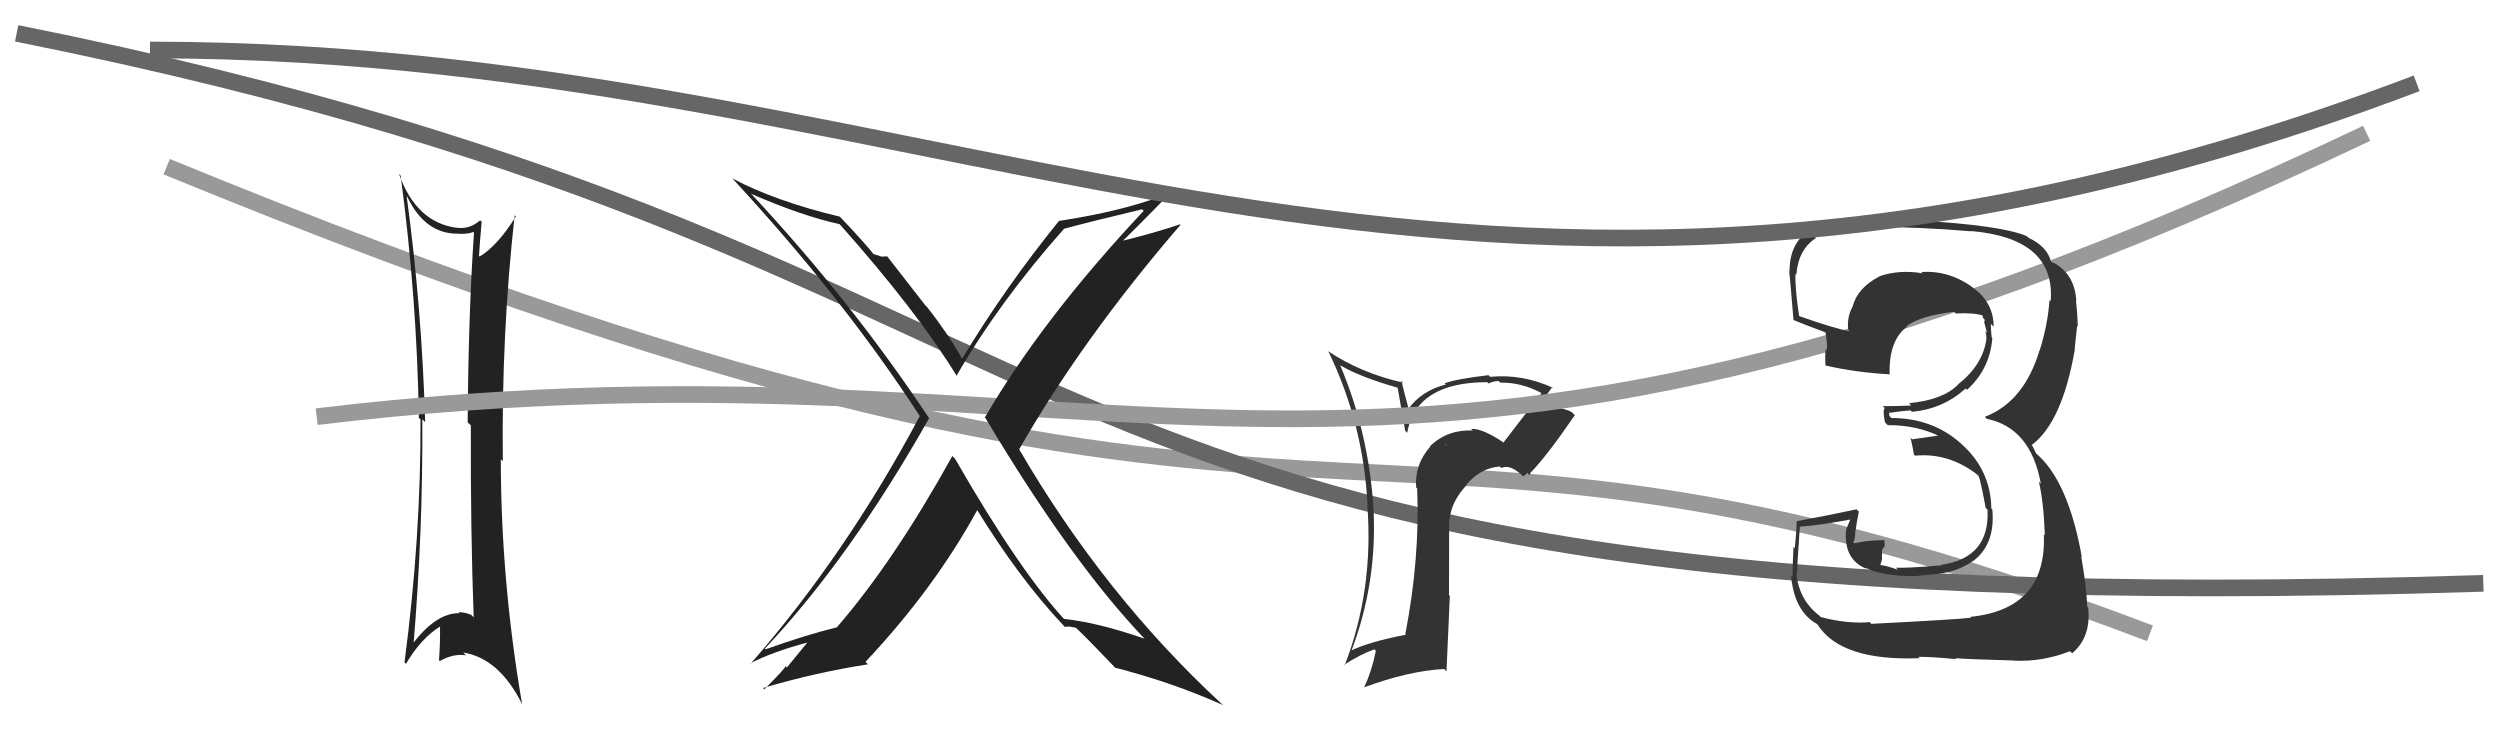
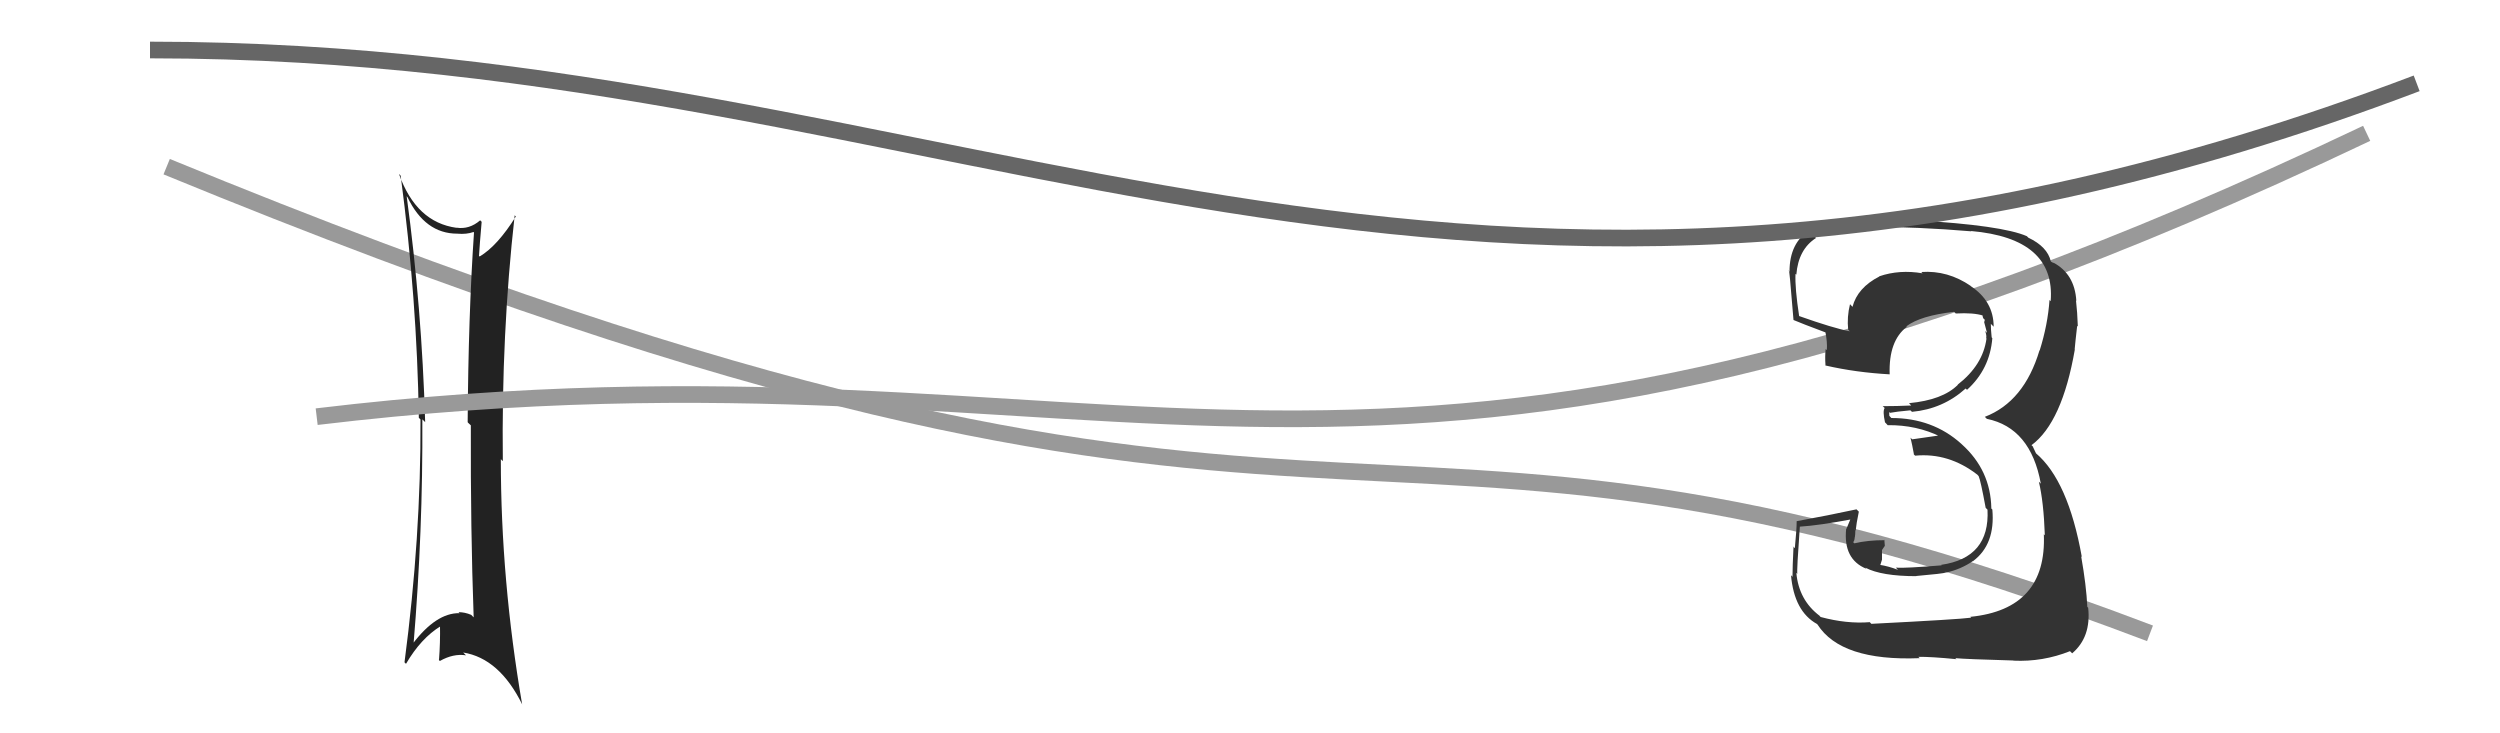
<svg xmlns="http://www.w3.org/2000/svg" width="150" height="44" viewBox="0,0,150,44">
  <path d="M10 10 C83 40,79 19,129 38" stroke="#999" fill="none" />
  <path fill="#222" d="M24.38 11.75L24.45 11.83L24.45 11.83Q25.50 14.02 27.44 14.02L27.55 14.13L27.44 14.02Q27.99 14.07 28.41 13.92L28.37 13.88L28.44 13.95Q28.10 18.94 28.06 25.33L28.09 25.37L28.25 25.52Q28.23 31.78 28.42 37.04L28.44 37.06L28.27 36.89Q27.89 36.73 27.51 36.73L27.64 36.87L27.56 36.79Q26.17 36.77 24.76 38.63L24.81 38.68L24.81 38.68Q25.38 31.86 25.34 25.16L25.34 25.16L25.51 25.33Q25.31 18.47 24.40 11.77ZM24.41 39.88L24.22 39.69L24.36 39.83Q25.26 38.29 26.44 37.57L26.44 37.57L26.40 37.53Q26.42 38.54 26.34 39.60L26.29 39.55L26.39 39.66Q27.20 39.20 27.96 39.32L27.83 39.19L27.79 39.15Q29.97 39.50 31.34 42.28L31.38 42.32L31.33 42.27Q30.05 34.82 30.05 27.55L30.23 27.73L30.17 27.67Q30.08 20.05 30.88 12.93L30.86 12.90L30.95 12.99Q29.85 14.75 28.78 15.39L28.76 15.37L28.74 15.36Q28.78 14.67 28.90 13.30L28.89 13.30L28.81 13.22Q28.16 13.78 27.39 13.66L27.30 13.57L27.40 13.67Q24.97 13.34 23.94 10.44L23.89 10.39L24.04 10.54Q25.02 17.92 25.13 25.07L25.22 25.16L25.23 25.16Q25.26 32.24 24.27 39.74Z" />
-   <path d="M1 2 C71 16,56 38,149 35" stroke="#666" fill="none" />
-   <path fill="#333" d="M90.14 26.50L90.20 26.56L90.14 26.50Q88.91 25.69 88.26 25.73L88.26 25.73L88.37 25.83Q86.85 25.76 85.80 26.77L85.99 26.95L85.82 26.79Q84.86 27.88 84.97 29.25L84.97 29.25L85.03 29.31Q85.20 33.51 84.32 38.04L84.32 38.04L84.36 38.08Q82.13 38.51 81.03 39.05L81.01 39.03L81.07 39.09Q82.64 34.99 82.41 30.53L82.40 30.52L82.41 30.53Q82.13 25.99 80.41 21.91L80.35 21.85L80.42 21.92Q81.57 22.61 83.85 23.26L83.86 23.27L84.31 25.84L84.43 25.97Q84.97 22.93 89.24 22.93L89.38 23.07L89.31 23.01Q89.62 22.86 89.92 22.86L90.01 22.95L90.03 22.96Q91.29 22.93 92.54 23.61L92.58 23.65L92.50 23.57Q91.34 25.08 90.20 26.56ZM91.77 28.51L91.82 28.41L91.81 28.39Q92.82 27.35 94.49 24.91L94.36 24.78L94.31 24.73Q93.99 24.52 92.46 24.25L92.38 24.17L92.44 24.23Q92.68 23.83 93.14 23.22L93.15 23.23L93.20 23.28Q91.35 22.42 89.41 22.61L89.30 22.50L89.31 22.51Q87.40 22.73 86.67 23.00L86.68 23.00L86.75 23.07Q85.29 23.44 84.49 24.55L84.53 24.58L84.30 23.71L84.08 22.83L84.20 22.96Q81.65 22.39 79.67 21.06L79.72 21.11L79.70 21.08Q81.82 25.45 82.05 30.32L82.15 30.42L82.04 30.31Q82.43 35.39 80.68 39.92L80.59 39.83L80.65 39.89Q81.59 39.27 82.47 38.96L82.56 39.06L82.55 39.05Q82.33 40.20 81.84 41.27L81.67 41.10L81.82 41.25Q84.52 40.25 86.65 40.14L86.79 40.28L86.99 35.76L86.94 35.71Q86.95 33.36 86.95 31.12L87.09 31.26L86.98 31.14Q87.09 30.07 88.00 29.10L88.04 29.14L87.98 29.08Q88.85 28.07 89.99 27.99L89.94 27.94L90.08 28.08Q90.59 27.83 91.32 28.52L91.39 28.58L91.65 28.39ZM86.78 26.72L86.73 26.59L86.78 26.76L86.69 26.62Z" />
  <path d="M19 25 C69 19,81 37,142 8" stroke="#999" fill="none" />
-   <path fill="#333" d="M112.26 37.41L112.17 37.31L112.18 37.33Q110.80 37.44 109.24 37.02L109.18 36.96L109.18 36.95Q107.93 36.01 107.78 34.37L107.83 34.42L107.84 34.43Q107.80 34.24 107.99 31.61L108.00 31.63L107.98 31.60Q109.12 31.53 111.14 31.15L111.06 31.07L110.78 31.74L110.77 31.73Q110.58 33.56 111.99 34.13L111.96 34.10L111.92 34.06Q112.89 34.57 114.98 34.57L114.90 34.49L114.97 34.56Q116.58 34.42 116.77 34.35L116.68 34.25L116.78 34.35Q117.65 34.16 118.38 33.66L118.41 33.69L118.38 33.67Q119.73 32.66 119.54 30.57L119.47 30.50L119.48 30.50Q119.44 28.21 117.70 26.65L117.57 26.52L117.68 26.63Q115.96 25.08 113.48 25.08L113.36 24.95L113.35 24.72L113.40 24.77Q113.75 24.70 114.62 24.62L114.61 24.61L114.72 24.71Q116.57 24.54 117.94 23.31L117.96 23.33L118.02 23.39Q119.39 22.15 119.54 20.29L119.52 20.27L119.50 20.24Q119.45 19.77 119.45 19.43L119.64 19.62L119.62 19.61Q119.62 18.08 118.25 17.17L118.21 17.13L118.25 17.16Q116.87 16.21 115.28 16.32L115.40 16.45L115.36 16.40Q113.97 16.16 112.75 16.58L112.82 16.65L112.76 16.59Q111.45 17.26 111.15 18.41L111.00 18.25L111.15 18.41Q110.81 19.02 110.89 19.78L111.04 19.93L110.99 19.88Q110.00 19.69 107.94 18.96L107.89 18.92L107.95 18.98Q107.69 17.27 107.73 16.43L107.68 16.38L107.78 16.48Q107.90 14.96 108.96 14.28L108.88 14.19L108.86 14.18Q110.30 13.59 111.90 13.59L111.89 13.59L111.90 13.60Q115.12 13.61 118.28 13.88L118.15 13.75L118.25 13.86Q123.34 14.30 123.04 18.07L122.96 17.99L122.97 18.00Q122.87 19.47 122.38 21.03L122.38 21.03L122.37 21.02Q121.45 24.10 119.09 25.01L119.09 25.01L119.21 25.13Q121.84 25.67 122.45 29.02L122.35 28.92L122.33 28.90Q122.62 30.10 122.69 32.12L122.59 32.01L122.63 32.05Q122.82 36.55 118.22 37.01L118.19 36.98L118.27 37.06Q117.57 37.16 112.28 37.43ZM117.35 39.53L117.43 39.61L117.32 39.49Q117.95 39.55 120.80 39.63L120.85 39.68L120.81 39.64Q122.57 39.72 124.20 39.07L124.33 39.20L124.33 39.20Q125.48 38.22 125.29 36.46L125.21 36.39L125.24 36.42Q125.18 35.13 124.87 33.38L124.86 33.37L124.91 33.42Q124.09 28.83 122.15 27.19L122.17 27.22L121.99 26.84L121.98 26.80L121.89 26.71Q123.73 25.35 124.49 20.97L124.52 21.00L124.48 20.96Q124.52 20.50 124.63 19.55L124.53 19.45L124.67 19.59Q124.64 18.72 124.56 18.03L124.53 18.00L124.58 18.05Q124.48 16.43 123.19 15.75L123.23 15.79L123.08 15.71L123.05 15.68Q122.84 14.80 121.70 14.26L121.65 14.21L121.61 14.17Q120.12 13.52 114.99 13.22L114.94 13.17L115.02 13.25Q113.33 13.16 111.73 13.16L111.72 13.15L111.74 13.17Q110.07 13.10 108.55 13.74L108.67 13.87L108.60 13.80Q107.37 14.55 107.37 16.30L107.34 16.27L107.33 16.26Q107.34 15.85 107.61 19.20L107.62 19.22L107.61 19.20Q108.02 19.38 109.65 19.99L109.61 19.95L109.51 19.85Q109.65 20.52 109.61 21.01L109.44 20.84L109.54 20.94Q109.49 21.39 109.53 21.92L109.48 21.87L109.53 21.93Q111.36 22.35 113.38 22.46L113.28 22.37L113.38 22.46Q113.31 20.45 114.41 19.61L114.43 19.63L114.38 19.58Q115.22 18.94 117.24 18.71L117.31 18.77L117.34 18.81Q118.42 18.75 119.00 18.94L118.94 18.88L118.95 18.90Q118.95 18.97 118.99 19.09L119.09 19.19L119.05 19.33L119.22 19.97L119.11 19.86Q119.21 20.14 119.17 20.29L119.06 20.18L119.19 20.31Q118.98 21.90 117.46 23.08L117.62 23.24L117.47 23.09Q116.56 24.00 114.54 24.19L114.57 24.22L114.67 24.33Q113.84 24.37 112.96 24.37L112.92 24.33L113.08 24.48Q112.95 24.66 113.10 25.34L113.17 25.41L113.26 25.51Q115.00 25.49 116.45 26.21L116.32 26.09L116.26 26.14L114.73 26.36L114.63 26.26Q114.73 26.67 114.84 27.28L114.76 27.20L114.91 27.34Q116.92 27.15 118.64 28.48L118.65 28.49L118.72 28.57Q118.84 28.84 119.14 30.47L119.31 30.64L119.25 30.58Q119.40 33.47 116.47 33.89L116.55 33.97L116.50 33.92Q114.32 34.10 113.75 34.06L113.81 34.12L113.88 34.19Q113.31 33.97 112.78 33.89L112.81 33.93L112.92 33.58L112.92 33.00L113.09 32.75L113.06 32.38L113.09 32.41Q112.06 32.41 111.26 32.60L111.24 32.58L111.19 32.53Q111.28 32.43 111.28 32.24L111.18 32.14L111.29 32.25Q111.32 32.05 111.32 31.83L111.21 31.71L111.34 31.84Q111.38 31.42 111.53 30.70L111.52 30.69L111.39 30.56Q109.67 30.93 107.80 31.27L107.71 31.18L107.80 31.27Q107.80 31.77 107.69 32.89L107.55 32.75L107.61 32.82Q107.55 34.00 107.55 34.61L107.42 34.47L107.46 34.51Q107.65 36.68 109.02 37.44L108.90 37.32L109.05 37.47Q110.46 39.68 115.18 39.49L115.20 39.51L115.10 39.41Q115.85 39.40 117.38 39.55Z" />
-   <path fill="#222" d="M57.21 27.43L57.20 27.43L57.14 27.36Q53.64 33.68 50.21 37.64L50.39 37.82L50.21 37.64Q48.37 38.09 45.93 38.96L46.02 39.05L45.89 38.92Q50.99 33.51 55.75 25.09L55.62 24.97L55.75 25.10Q51.09 18.08 45.12 11.68L45.08 11.65L45.05 11.62Q48.09 12.95 50.38 13.45L50.26 13.32L50.36 13.43Q55.01 18.65 57.44 22.61L57.34 22.50L57.39 22.55Q59.92 18.15 63.84 13.73L63.79 13.69L63.83 13.73Q65.33 13.32 68.52 12.56L68.53 12.56L68.62 12.65Q62.56 19.11 59.09 25.05L59.06 25.02L59.13 25.09Q64.32 33.78 68.70 38.35L68.60 38.25L68.67 38.32Q65.92 37.36 63.82 37.13L64.02 37.32L63.98 37.29Q61.22 34.34 57.30 27.52ZM63.82 37.54L63.80 37.52L63.89 37.62Q64.10 37.55 64.55 37.67L64.54 37.66L64.56 37.67Q65.34 38.41 66.86 40.01L66.95 40.11L66.90 40.06Q70.34 40.94 73.39 42.31L73.42 42.35L73.32 42.25Q66.25 35.72 61.15 26.96L61.01 26.82L61.15 26.96Q64.93 20.34 70.83 13.49L70.70 13.36L70.80 13.46Q69.23 13.99 67.06 14.52L67.20 14.65L67.18 14.64Q68.09 13.76 69.84 11.97L69.82 11.95L69.65 11.78Q67.27 12.68 63.58 13.25L63.62 13.28L63.56 13.23Q60.32 17.22 57.73 21.52L57.60 21.39L57.72 21.51Q56.80 19.90 55.62 18.42L55.52 18.32L53.23 15.38L52.86 15.40L52.85 15.38Q52.63 15.31 52.40 15.24L52.54 15.37L52.44 15.28Q51.90 14.59 50.42 13.03L50.41 13.02L50.39 13.00Q46.54 12.08 43.95 10.71L43.91 10.67L43.90 10.66Q50.60 17.89 55.17 24.94L55.21 24.98L55.19 24.96Q50.79 33.23 45.04 39.82L44.90 39.68L45.02 39.80Q46.32 39.12 48.45 38.55L48.45 38.54L47.21 40.05L47.13 39.96Q47.19 40.03 45.86 41.36L45.84 41.34L45.78 41.28Q48.92 40.35 52.08 39.86L52.10 39.88L51.93 39.71Q56.07 35.31 58.66 30.56L58.68 30.58L58.51 30.41Q61.14 34.71 63.84 37.56Z" />
+   <path fill="#333" d="M112.26 37.41L112.17 37.31L112.18 37.33Q110.80 37.44 109.24 37.02L109.18 36.96L109.18 36.95Q107.93 36.01 107.78 34.37L107.83 34.42L107.84 34.43Q107.80 34.24 107.99 31.61L108.00 31.63L107.98 31.60Q109.12 31.53 111.14 31.15L111.06 31.07L110.78 31.74L110.77 31.73Q110.58 33.56 111.99 34.13L111.96 34.10L111.92 34.06Q112.89 34.57 114.98 34.57L114.90 34.49L114.97 34.56Q116.58 34.42 116.77 34.35L116.68 34.25L116.78 34.35Q117.65 34.16 118.38 33.66L118.41 33.69L118.38 33.67Q119.73 32.66 119.54 30.57L119.47 30.50L119.48 30.50Q119.44 28.21 117.70 26.65L117.57 26.52L117.68 26.63Q115.96 25.08 113.48 25.08L113.36 24.95L113.35 24.72L113.40 24.77Q113.75 24.70 114.62 24.62L114.61 24.61L114.72 24.71Q116.57 24.54 117.94 23.31L117.96 23.33L118.02 23.39Q119.39 22.15 119.54 20.29L119.52 20.27L119.50 20.24Q119.45 19.77 119.45 19.43L119.64 19.62L119.62 19.61Q119.62 18.08 118.25 17.17L118.21 17.13L118.25 17.16Q116.87 16.21 115.28 16.32L115.40 16.45L115.36 16.40Q113.97 16.16 112.75 16.58L112.82 16.65L112.76 16.59Q111.45 17.26 111.15 18.41L111.00 18.25Q110.81 19.02 110.89 19.78L111.04 19.93L110.99 19.88Q110.00 19.69 107.94 18.96L107.89 18.92L107.95 18.98Q107.69 17.27 107.73 16.43L107.68 16.38L107.78 16.48Q107.90 14.96 108.96 14.28L108.88 14.19L108.86 14.18Q110.30 13.59 111.90 13.59L111.89 13.59L111.90 13.60Q115.12 13.61 118.28 13.88L118.15 13.75L118.25 13.86Q123.34 14.30 123.04 18.07L122.96 17.99L122.97 18.00Q122.87 19.47 122.38 21.03L122.38 21.03L122.37 21.02Q121.45 24.10 119.09 25.01L119.09 25.01L119.21 25.13Q121.84 25.67 122.45 29.02L122.35 28.92L122.33 28.90Q122.62 30.10 122.69 32.12L122.59 32.01L122.63 32.05Q122.82 36.55 118.22 37.01L118.19 36.98L118.27 37.06Q117.57 37.16 112.28 37.43ZM117.35 39.53L117.43 39.61L117.32 39.49Q117.95 39.55 120.80 39.63L120.85 39.68L120.81 39.64Q122.57 39.72 124.20 39.07L124.33 39.20L124.33 39.20Q125.48 38.22 125.29 36.46L125.21 36.39L125.24 36.42Q125.18 35.13 124.87 33.38L124.86 33.37L124.91 33.42Q124.09 28.83 122.15 27.19L122.17 27.22L121.99 26.84L121.98 26.80L121.89 26.71Q123.73 25.35 124.49 20.97L124.52 21.00L124.48 20.96Q124.52 20.50 124.63 19.55L124.53 19.45L124.67 19.59Q124.64 18.72 124.56 18.03L124.53 18.00L124.58 18.05Q124.48 16.43 123.19 15.75L123.23 15.79L123.08 15.71L123.05 15.68Q122.84 14.80 121.70 14.26L121.65 14.21L121.61 14.17Q120.12 13.52 114.99 13.22L114.94 13.17L115.02 13.25Q113.33 13.16 111.73 13.16L111.72 13.15L111.74 13.17Q110.07 13.10 108.55 13.74L108.67 13.87L108.60 13.80Q107.37 14.55 107.37 16.30L107.34 16.27L107.33 16.26Q107.34 15.85 107.61 19.20L107.62 19.22L107.61 19.20Q108.02 19.38 109.65 19.99L109.61 19.95L109.51 19.85Q109.65 20.52 109.61 21.01L109.44 20.84L109.54 20.94Q109.49 21.39 109.53 21.92L109.48 21.87L109.53 21.93Q111.36 22.35 113.38 22.46L113.28 22.37L113.38 22.46Q113.31 20.45 114.41 19.61L114.43 19.63L114.38 19.58Q115.22 18.94 117.24 18.71L117.31 18.77L117.34 18.81Q118.42 18.75 119.00 18.94L118.94 18.88L118.95 18.90Q118.95 18.97 118.99 19.09L119.09 19.19L119.05 19.33L119.22 19.97L119.11 19.86Q119.21 20.14 119.17 20.29L119.06 20.18L119.19 20.31Q118.98 21.90 117.46 23.08L117.62 23.24L117.47 23.09Q116.56 24.00 114.54 24.19L114.57 24.22L114.67 24.33Q113.84 24.37 112.96 24.37L112.92 24.33L113.08 24.48Q112.95 24.66 113.10 25.34L113.17 25.41L113.26 25.51Q115.00 25.49 116.45 26.21L116.32 26.09L116.26 26.14L114.73 26.36L114.63 26.26Q114.73 26.67 114.84 27.28L114.76 27.20L114.91 27.34Q116.92 27.15 118.64 28.48L118.65 28.49L118.72 28.57Q118.84 28.84 119.14 30.47L119.31 30.64L119.25 30.58Q119.40 33.47 116.47 33.89L116.55 33.97L116.50 33.92Q114.32 34.10 113.75 34.06L113.81 34.12L113.88 34.19Q113.31 33.97 112.78 33.89L112.81 33.93L112.92 33.58L112.92 33.00L113.09 32.75L113.06 32.38L113.09 32.41Q112.06 32.41 111.26 32.60L111.24 32.58L111.19 32.53Q111.28 32.43 111.28 32.24L111.18 32.14L111.29 32.25Q111.32 32.05 111.32 31.83L111.21 31.71L111.34 31.84Q111.38 31.42 111.53 30.70L111.52 30.69L111.39 30.56Q109.67 30.93 107.80 31.27L107.71 31.18L107.80 31.27Q107.80 31.77 107.69 32.89L107.55 32.75L107.61 32.82Q107.55 34.00 107.55 34.61L107.42 34.47L107.46 34.51Q107.65 36.68 109.02 37.44L108.90 37.32L109.05 37.47Q110.46 39.68 115.18 39.49L115.20 39.51L115.10 39.41Q115.85 39.40 117.38 39.55Z" />
  <path d="M9 3 C58 3,87 27,145 5" stroke="#666" fill="none" />
</svg>